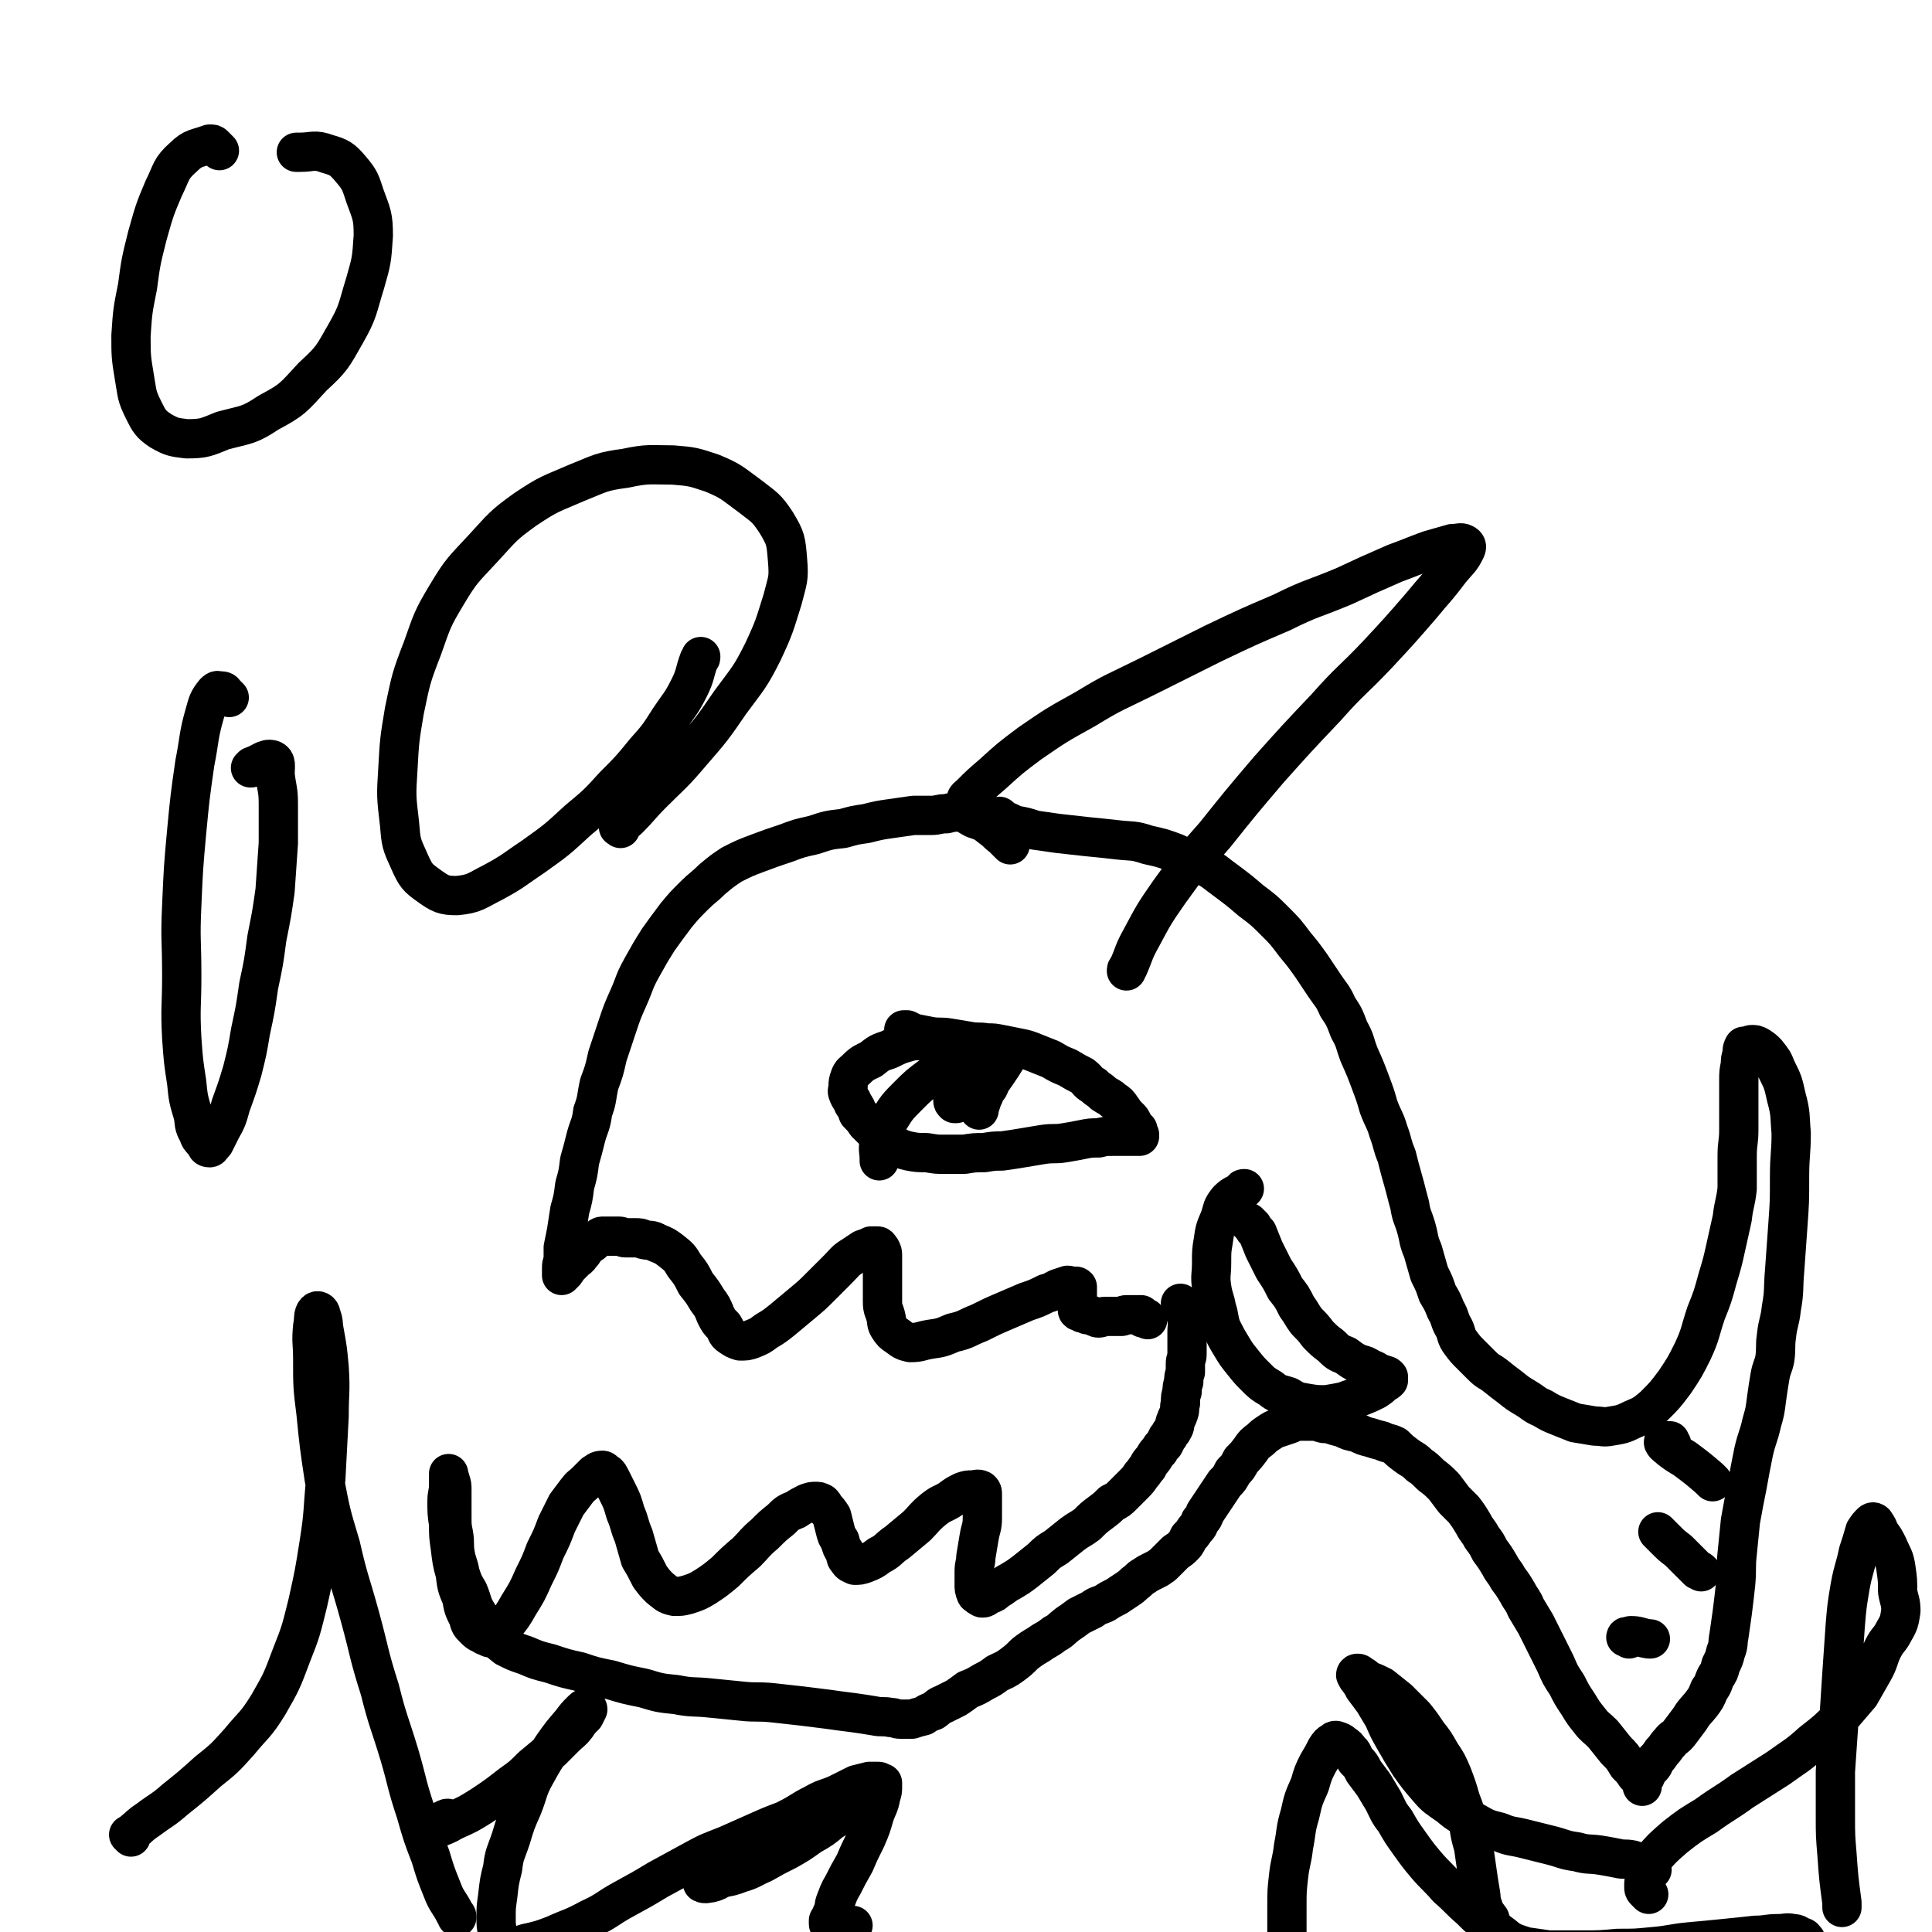
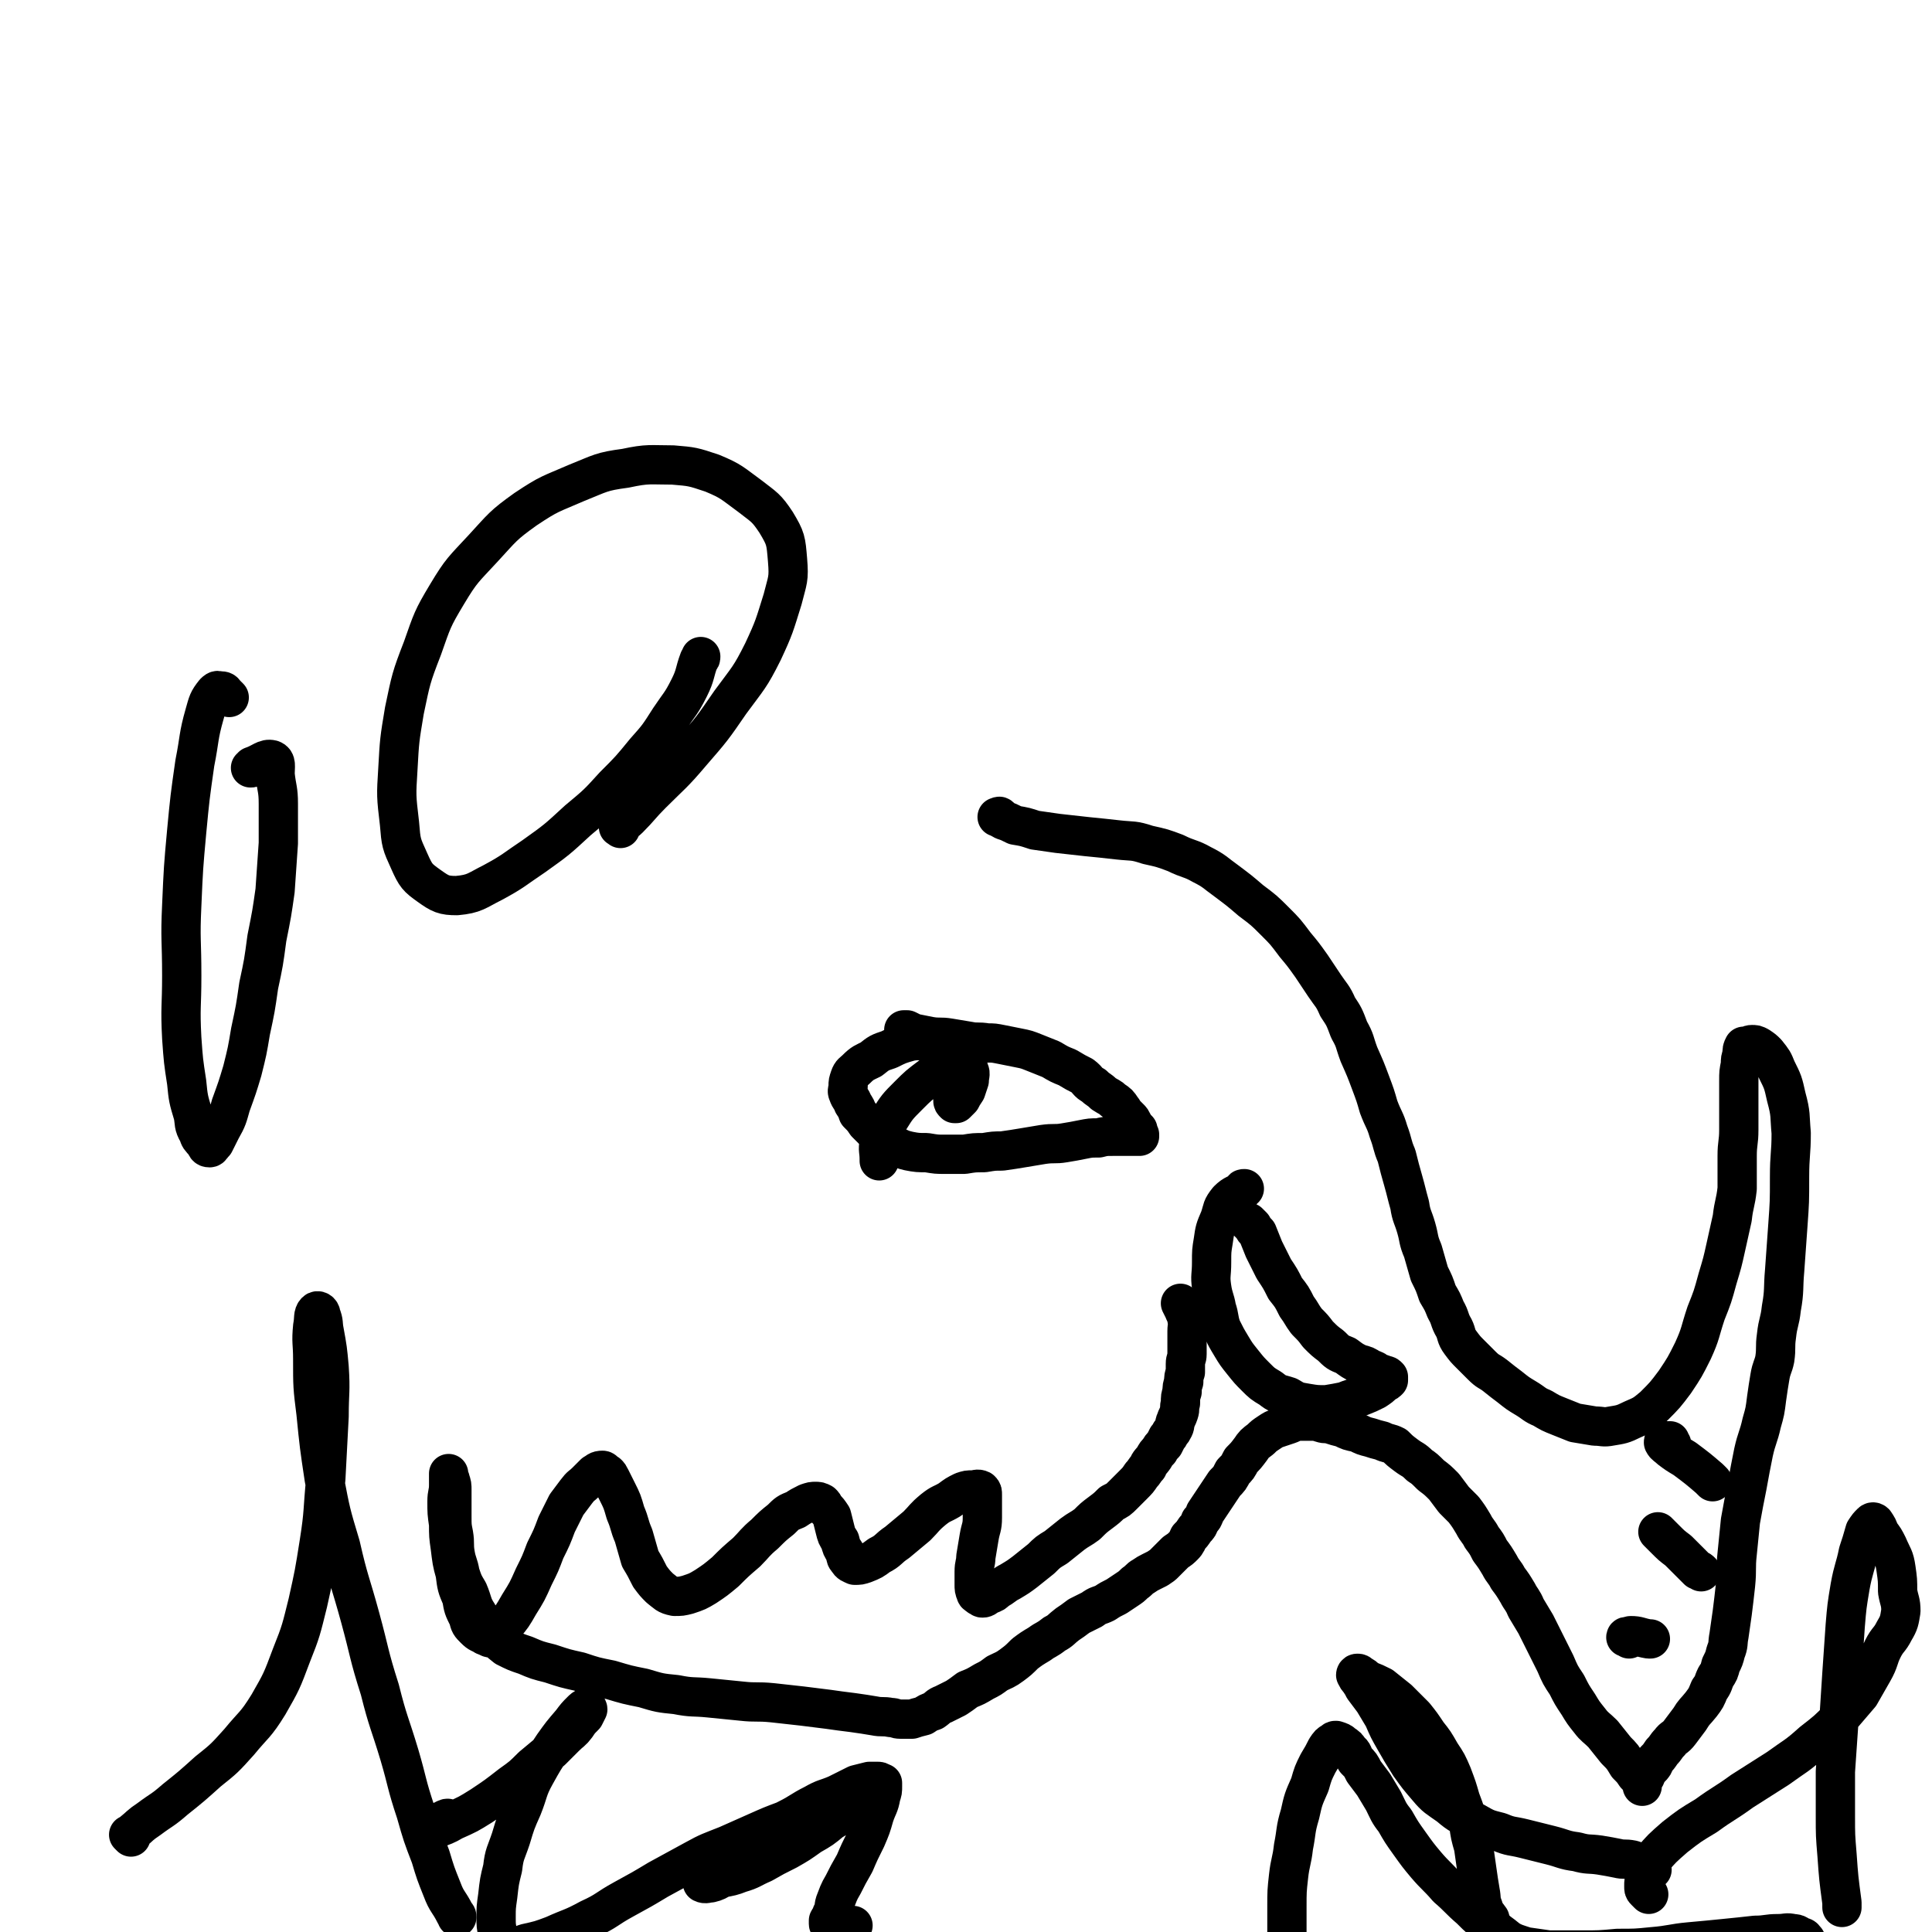
<svg xmlns="http://www.w3.org/2000/svg" viewBox="0 0 1180 1180" version="1.1">
  <g fill="none" stroke="#000000" stroke-width="24" stroke-linecap="round" stroke-linejoin="round">
-     <path d="M617,516c-1,-1 -1,-1 -1,-1 -2,-2 -2,-2 -4,-4 -3,-2 -3,-3 -6,-5 -5,-4 -5,-4 -11,-6 -4,-2 -4,-3 -9,-4 -4,0 -4,0 -8,1 -5,0 -5,1 -9,1 -6,0 -6,0 -11,0 -7,1 -7,1 -14,2 -7,1 -7,1 -15,3 -7,1 -7,1 -14,3 -9,1 -9,1 -18,4 -9,2 -9,2 -17,5 -9,3 -9,3 -17,6 -8,3 -8,3 -16,7 -6,4 -6,4 -12,9 -5,5 -6,5 -11,10 -6,6 -6,6 -11,12 -6,8 -6,8 -11,15 -5,8 -5,8 -10,17 -5,9 -4,9 -8,18 -4,9 -4,9 -7,18 -3,9 -3,9 -6,18 -2,9 -2,9 -5,17 -2,9 -1,9 -4,17 -1,8 -2,8 -4,15 -2,8 -2,8 -4,15 -1,8 -1,8 -3,15 -1,8 -1,8 -3,15 -1,6 -1,7 -2,13 -1,5 -1,5 -2,10 0,4 0,4 0,7 0,2 -1,2 -1,5 0,2 0,2 0,4 0,0 0,0 0,0 0,0 0,0 0,1 0,0 0,0 0,0 0,0 0,-1 1,-1 0,-1 0,0 1,-1 1,-1 1,-2 2,-3 2,-2 2,-2 4,-4 2,-2 2,-1 4,-4 2,-2 1,-2 4,-5 1,-1 2,-1 4,-3 1,-1 1,-1 3,-2 1,-1 1,-1 3,-1 1,0 1,0 3,0 1,0 1,0 2,0 2,0 2,0 4,0 2,0 2,1 4,1 3,0 3,0 6,0 3,0 3,0 5,1 4,1 5,0 8,2 5,2 5,2 9,5 5,4 5,4 8,9 4,5 4,5 7,11 4,5 4,5 7,10 3,4 3,4 5,9 2,4 2,4 5,7 2,3 1,4 4,6 3,2 3,2 6,3 4,0 4,0 7,-1 5,-2 5,-2 9,-5 5,-3 5,-3 10,-7 6,-5 6,-5 12,-10 6,-5 6,-5 12,-11 5,-5 5,-5 10,-10 4,-4 4,-5 9,-8 3,-2 3,-2 6,-4 3,-1 3,-1 5,-2 2,0 2,0 4,0 1,0 1,1 2,2 1,2 1,2 1,4 0,4 0,4 0,8 0,5 0,5 0,10 0,5 0,5 0,10 0,5 1,5 2,9 1,4 0,4 2,7 2,3 2,3 5,5 4,3 4,3 8,4 6,0 6,-1 12,-2 7,-1 7,-1 14,-4 9,-2 8,-3 16,-6 8,-4 8,-4 15,-7 7,-3 7,-3 14,-6 6,-2 6,-2 12,-5 4,-1 3,-1 7,-3 3,-1 3,-1 6,-2 2,0 2,1 4,1 1,0 1,-1 2,0 0,0 0,1 0,2 0,0 0,0 0,1 0,1 0,1 0,2 0,1 0,1 0,2 0,1 0,1 0,3 0,0 0,0 0,1 0,0 0,0 0,1 0,1 0,1 0,2 0,0 0,0 0,0 0,0 0,1 1,1 1,0 1,0 2,1 1,0 1,0 3,1 2,0 2,0 4,1 1,0 1,1 3,1 2,0 2,-1 4,-1 3,0 3,0 5,0 3,0 3,0 5,0 1,0 1,-1 3,-1 1,0 1,0 3,0 1,0 1,0 2,0 1,0 1,0 2,0 0,0 0,0 1,0 0,0 0,0 1,0 0,0 0,0 1,1 0,0 0,0 0,1 0,0 0,0 1,0 0,0 0,0 1,0 0,0 0,0 0,0 0,0 0,0 1,1 0,0 0,0 0,0 " />
    <path d="M612,500c-1,-1 -1,-1 -1,-1 -1,-1 -1,0 -1,0 0,0 0,0 0,0 0,0 -1,0 -1,0 0,0 0,0 1,0 1,1 1,1 3,2 3,1 3,1 7,3 6,1 6,1 12,3 7,1 7,1 14,2 9,1 9,1 18,2 10,1 10,1 19,2 9,1 9,0 18,3 9,2 9,2 17,5 8,4 9,3 16,7 8,4 8,5 15,10 8,6 8,6 15,12 8,6 8,6 15,13 6,6 6,6 12,14 5,6 5,6 10,13 4,6 4,6 8,12 4,6 5,6 8,13 4,6 4,6 7,14 4,7 3,7 6,15 4,9 4,9 7,17 3,8 3,8 5,15 3,8 4,8 6,15 3,8 2,8 5,15 2,8 2,8 4,15 2,7 2,8 4,15 1,7 2,7 4,14 2,7 1,7 4,14 2,7 2,7 4,14 3,6 3,6 5,12 3,5 3,5 5,10 3,5 2,6 5,11 2,4 1,5 4,9 3,4 3,4 6,7 4,4 4,4 7,7 4,4 4,3 8,6 5,4 5,4 9,7 5,4 5,4 10,7 5,3 5,4 10,6 5,3 5,3 10,5 5,2 5,2 10,4 6,1 6,1 12,2 5,0 5,1 10,0 6,-1 7,-1 13,-4 7,-3 7,-3 13,-8 7,-7 7,-7 13,-15 6,-9 6,-9 11,-19 5,-11 4,-11 8,-23 4,-10 4,-10 7,-21 3,-10 3,-10 5,-19 2,-9 2,-9 4,-18 1,-9 2,-9 3,-18 0,-10 0,-10 0,-20 0,-8 1,-8 1,-16 0,-8 0,-8 0,-16 0,-7 0,-7 0,-14 0,-5 0,-5 1,-10 0,-3 0,-3 1,-6 0,-3 0,-3 1,-5 0,0 1,0 2,0 1,0 1,-1 3,-1 2,0 2,0 4,1 3,2 3,2 5,4 4,5 4,5 6,10 4,8 4,8 6,17 3,11 2,11 3,22 0,13 -1,13 -1,27 0,15 0,15 -1,29 -1,14 -1,14 -2,28 -1,11 0,12 -2,23 -1,9 -2,8 -3,17 -1,7 0,7 -1,14 -1,5 -2,5 -3,11 -1,6 -1,6 -2,13 -1,8 -1,8 -3,15 -2,9 -3,9 -5,18 -2,10 -2,10 -4,21 -2,10 -2,10 -4,21 -1,10 -1,10 -2,20 -1,9 0,9 -1,19 -1,9 -1,9 -2,17 -1,7 -1,7 -2,14 -1,5 0,5 -2,10 -1,4 -1,4 -3,8 -1,4 -1,4 -3,7 -2,4 -1,4 -4,8 -2,5 -2,5 -5,9 -4,5 -4,4 -7,9 -3,4 -3,4 -6,8 -3,4 -4,3 -6,6 -3,3 -2,3 -5,6 -2,3 -2,3 -4,5 -1,3 -1,3 -3,5 -1,1 -1,1 -2,2 -1,1 0,1 -1,3 -1,1 -1,1 -2,2 0,1 0,1 0,2 0,0 0,0 0,1 0,0 0,0 0,0 0,0 0,0 0,1 0,0 0,0 0,0 0,0 0,0 0,0 0,0 0,-1 0,-1 0,-1 0,-1 -1,-2 -1,-2 -1,-2 -3,-4 -2,-3 -2,-3 -5,-6 -3,-5 -3,-5 -7,-9 -4,-5 -4,-5 -8,-10 -4,-4 -5,-4 -8,-8 -4,-5 -4,-5 -7,-10 -4,-6 -4,-6 -7,-12 -4,-6 -4,-6 -7,-13 -3,-6 -3,-6 -6,-12 -3,-6 -3,-6 -6,-12 -3,-5 -3,-5 -6,-10 -2,-5 -3,-5 -5,-9 -3,-5 -3,-5 -6,-9 -2,-4 -3,-4 -5,-8 -3,-5 -3,-5 -6,-9 -2,-4 -2,-4 -5,-8 -2,-4 -3,-4 -5,-8 -3,-5 -3,-5 -6,-9 -3,-3 -3,-3 -6,-6 -3,-4 -3,-4 -6,-8 -4,-4 -4,-4 -8,-7 -4,-4 -4,-4 -7,-6 -4,-4 -4,-3 -8,-6 -4,-3 -4,-3 -7,-6 -4,-2 -4,-1 -8,-3 -4,-1 -4,-1 -7,-2 -4,-1 -4,-1 -8,-3 -5,-1 -5,-1 -9,-3 -4,-1 -4,-1 -7,-2 -3,-1 -3,0 -6,-1 -3,-1 -3,-1 -6,-1 -4,0 -4,0 -7,0 -4,0 -4,1 -7,2 -3,1 -3,1 -6,2 -3,1 -3,1 -6,3 -3,2 -3,2 -5,4 -4,3 -4,3 -6,6 -3,4 -3,4 -6,7 -2,4 -2,4 -5,7 -2,4 -2,4 -5,7 -2,3 -2,3 -4,6 -2,3 -2,3 -4,6 -2,3 -2,3 -4,6 -1,3 -1,3 -3,5 -1,3 -1,3 -3,5 -2,3 -2,3 -4,5 -1,2 -1,3 -3,5 -2,2 -2,2 -5,4 -1,1 -1,1 -3,3 -2,2 -2,2 -4,4 -1,1 -1,1 -4,3 -2,1 -2,1 -4,2 -2,1 -2,1 -5,3 -2,1 -2,2 -5,4 -2,2 -2,2 -5,4 -3,2 -3,2 -6,4 -4,2 -4,2 -7,4 -4,2 -4,1 -8,4 -4,2 -4,2 -8,4 -4,3 -4,3 -7,5 -4,3 -4,4 -8,6 -5,4 -5,3 -9,6 -5,3 -5,3 -9,6 -4,4 -4,4 -8,7 -4,3 -5,3 -9,5 -4,3 -4,3 -8,5 -5,3 -5,3 -10,5 -4,3 -4,3 -7,5 -4,2 -4,2 -8,4 -3,1 -3,2 -6,4 -3,1 -3,1 -6,3 -4,1 -4,1 -7,2 -4,0 -4,0 -7,0 -3,0 -3,-1 -6,-1 -5,-1 -5,0 -10,-1 -6,-1 -6,-1 -13,-2 -8,-1 -8,-1 -15,-2 -8,-1 -8,-1 -16,-2 -9,-1 -9,-1 -18,-2 -10,-1 -10,0 -19,-1 -10,-1 -10,-1 -20,-2 -10,-1 -10,0 -20,-2 -10,-1 -10,-1 -20,-4 -10,-2 -10,-2 -20,-5 -10,-2 -10,-2 -19,-5 -9,-2 -9,-2 -18,-5 -8,-2 -8,-2 -15,-5 -6,-2 -6,-2 -12,-5 -5,-4 -5,-4 -9,-9 -5,-5 -5,-5 -8,-11 -4,-6 -3,-7 -6,-14 -3,-5 -3,-5 -5,-11 -1,-6 -2,-6 -3,-12 -1,-6 0,-6 -1,-12 -1,-5 -1,-5 -1,-11 0,-5 0,-5 0,-9 0,-4 0,-4 0,-7 0,-3 0,-3 -1,-6 0,-1 -1,-1 -1,-3 0,0 0,-1 0,-1 0,0 0,1 0,2 0,3 0,3 0,5 0,5 -1,5 -1,10 0,7 0,7 1,14 0,7 0,7 1,14 1,8 1,9 3,16 1,8 1,8 4,15 1,6 1,6 4,12 1,4 1,4 4,7 3,3 3,2 6,4 3,1 3,2 5,1 4,-2 4,-3 7,-7 5,-6 5,-6 9,-13 5,-8 5,-8 9,-17 4,-8 4,-8 7,-16 4,-8 4,-8 7,-16 3,-6 3,-6 6,-12 3,-4 3,-4 6,-8 3,-4 3,-3 6,-6 3,-3 3,-3 5,-5 2,-1 2,-2 5,-2 1,0 1,1 3,2 1,1 1,1 2,3 2,4 2,4 4,8 3,6 3,6 5,13 3,7 2,7 5,14 2,7 2,7 4,14 3,5 3,5 6,11 3,4 3,4 6,7 4,3 4,4 9,5 4,0 4,0 8,-1 6,-2 6,-2 11,-5 6,-4 6,-4 12,-9 6,-6 6,-6 13,-12 5,-5 5,-6 11,-11 5,-5 5,-5 10,-9 4,-4 4,-4 9,-6 3,-2 3,-2 7,-4 3,-1 3,-1 5,-1 2,0 2,0 4,1 1,1 1,1 2,3 2,2 2,2 4,5 1,4 1,4 2,8 1,4 1,4 3,7 1,4 1,4 3,7 1,3 0,3 2,5 1,2 2,2 4,3 3,0 3,0 6,-1 5,-2 5,-2 9,-5 6,-3 5,-4 11,-8 6,-5 6,-5 12,-10 5,-5 4,-5 10,-10 5,-4 5,-3 10,-6 4,-3 4,-3 8,-5 3,-1 3,-1 6,-1 2,0 3,-1 5,0 1,1 1,1 1,3 0,2 0,2 0,4 0,5 0,5 0,10 0,6 -1,6 -2,12 -1,6 -1,6 -2,12 0,4 -1,4 -1,9 0,4 0,4 0,8 0,2 0,3 1,5 0,1 1,1 2,2 1,0 1,1 2,1 2,0 2,-1 4,-2 3,-1 3,-1 5,-3 4,-2 4,-3 8,-5 5,-3 5,-3 9,-6 5,-4 5,-4 10,-8 4,-4 4,-4 9,-7 5,-4 5,-4 10,-8 4,-3 5,-3 9,-6 4,-4 4,-4 8,-7 4,-3 4,-3 7,-6 4,-2 4,-2 7,-5 3,-3 3,-3 6,-6 3,-3 3,-3 5,-6 2,-2 2,-3 4,-5 1,-3 2,-3 4,-6 1,-2 1,-2 3,-4 1,-2 1,-2 3,-4 1,-2 1,-2 2,-4 1,-1 1,-1 2,-3 1,-1 1,-1 2,-3 1,-2 0,-2 1,-4 1,-3 1,-2 2,-5 1,-3 0,-3 1,-6 0,-4 0,-4 1,-7 0,-3 0,-3 1,-6 0,-3 0,-3 1,-6 0,-3 0,-3 0,-5 0,-3 1,-3 1,-6 0,-3 0,-3 0,-6 0,-4 0,-4 0,-8 0,-4 1,-4 0,-7 0,-3 -1,-3 -2,-6 -1,-2 -1,-2 -2,-4 0,0 0,0 0,0 " />
    <path d="M764,748c-1,-1 -1,-1 -1,-1 -1,-1 0,0 0,0 0,0 0,0 0,0 0,0 0,0 0,0 -1,-1 0,0 0,0 1,1 1,1 2,2 1,2 1,2 3,4 2,5 2,5 4,10 3,6 3,6 6,12 4,6 4,6 7,12 4,5 4,5 7,11 3,4 3,5 6,9 4,4 4,4 7,8 4,4 4,4 8,7 4,4 4,4 9,6 4,3 4,3 8,5 4,1 4,1 7,3 3,1 3,1 5,3 2,0 2,0 4,1 1,0 1,0 2,1 0,0 0,0 0,1 0,0 0,0 0,1 -1,1 -1,1 -3,2 -2,2 -2,2 -5,4 -4,2 -4,2 -9,4 -5,1 -5,1 -10,3 -5,1 -5,1 -11,2 -6,0 -6,0 -12,-1 -6,-1 -6,-1 -11,-4 -6,-2 -6,-1 -11,-5 -5,-3 -5,-3 -9,-7 -4,-4 -4,-4 -8,-9 -4,-5 -4,-5 -7,-10 -3,-5 -3,-5 -6,-11 -2,-6 -1,-6 -3,-12 -1,-6 -2,-6 -3,-13 -1,-7 0,-7 0,-15 0,-7 0,-7 1,-13 1,-7 1,-7 4,-14 2,-6 1,-6 5,-11 4,-4 5,-3 9,-6 0,-1 0,-1 1,-1 " />
    <path d="M554,632c-1,-1 -1,-1 -1,-1 -1,-1 -1,-1 -1,-1 0,0 0,0 0,0 0,0 0,0 0,-1 0,0 0,0 0,0 1,0 1,0 2,0 2,1 2,1 4,2 5,1 5,1 10,2 6,1 6,0 12,1 6,1 6,1 12,2 5,1 5,0 11,1 4,0 4,0 9,1 5,1 5,1 10,2 5,1 5,1 10,3 5,2 5,2 10,4 5,3 5,3 10,5 5,3 5,3 9,5 4,3 3,4 7,6 3,3 3,2 6,5 3,2 4,2 6,4 3,2 3,2 5,5 1,1 1,2 3,4 1,1 1,1 2,2 1,1 1,1 2,3 0,1 0,1 1,2 1,1 1,1 2,2 0,0 0,0 0,1 0,1 0,1 0,2 0,0 1,0 1,0 0,0 0,1 0,1 0,0 0,0 -1,0 0,0 0,0 0,0 -2,0 -2,0 -4,0 -2,0 -2,0 -5,0 -3,0 -3,0 -6,0 -5,0 -5,0 -9,1 -5,0 -5,0 -10,1 -5,1 -5,1 -11,2 -6,1 -6,0 -13,1 -6,1 -6,1 -12,2 -6,1 -6,1 -13,2 -5,0 -5,0 -11,1 -6,0 -6,0 -12,1 -6,0 -6,0 -12,0 -5,0 -5,0 -11,-1 -5,0 -6,0 -11,-1 -4,-1 -4,-1 -8,-3 -4,-1 -4,-1 -7,-4 -3,-2 -3,-2 -6,-5 -2,-2 -2,-2 -5,-5 -2,-3 -2,-3 -5,-6 -1,-3 -1,-3 -3,-6 -1,-3 -2,-3 -3,-6 -1,-2 0,-2 0,-5 0,-2 0,-2 1,-5 1,-3 2,-3 4,-5 4,-4 5,-4 9,-6 5,-4 5,-4 11,-6 6,-3 6,-3 13,-5 6,-1 7,0 13,0 0,0 0,0 1,0 " />
    <path d="M585,657c-1,-1 -1,-2 -1,-1 -1,0 0,0 0,1 0,1 -1,1 -1,3 0,2 0,2 0,4 0,2 -1,2 -1,4 0,2 0,2 0,4 0,1 0,1 1,2 0,0 0,0 1,0 1,-1 1,-1 3,-3 1,-2 1,-2 3,-5 1,-3 1,-3 2,-6 0,-3 1,-4 0,-6 -1,-3 -1,-4 -3,-5 -3,0 -4,0 -7,2 -7,2 -7,2 -13,6 -8,6 -8,6 -14,12 -7,7 -7,7 -12,15 -4,6 -4,7 -6,14 -1,4 0,5 0,10 0,0 0,0 0,1 " />
-     <path d="M619,642c-1,-1 -1,-1 -1,-1 -1,-1 0,0 0,0 -6,10 -6,10 -13,20 -1,3 -1,3 -3,5 -1,3 -1,3 -2,5 -1,3 -1,3 -2,6 0,1 0,1 0,1 " />
    <path d="M1021,882c-1,-1 -1,-1 -1,-1 -1,-1 0,-1 0,-1 0,0 -1,0 -2,0 0,0 0,0 -1,0 -1,0 -1,0 -1,1 1,2 2,2 4,4 4,3 4,3 9,6 8,6 8,6 15,12 1,1 1,1 2,2 " />
    <path d="M995,1001c-1,-1 -1,-1 -1,-1 -1,-1 -1,0 -1,0 0,0 0,0 1,0 1,0 1,-1 2,-1 5,0 5,1 11,2 0,0 0,0 1,0 " />
    <path d="M1014,937c-1,-1 -1,-1 -1,-1 -1,-1 0,0 0,0 0,0 0,0 0,0 2,2 2,2 4,4 4,4 4,4 8,7 6,6 6,6 12,12 1,0 1,0 2,1 " />
    <path d="M80,1122c-1,-1 -1,-1 -1,-1 -1,-1 0,0 0,0 1,0 1,-1 2,-2 5,-4 4,-4 10,-8 8,-6 8,-5 16,-12 10,-8 10,-8 20,-17 10,-8 10,-8 19,-18 9,-11 10,-10 18,-23 8,-14 8,-14 14,-30 6,-15 6,-16 10,-32 4,-18 4,-18 7,-37 3,-19 2,-19 4,-39 1,-19 1,-19 2,-38 0,-15 1,-15 0,-30 -1,-11 -1,-11 -3,-22 -1,-5 0,-5 -2,-10 0,-2 -2,-3 -3,-2 -2,2 -1,4 -2,9 -1,10 0,10 0,20 0,17 0,17 2,33 2,20 2,20 5,40 4,21 4,21 10,41 5,22 6,22 12,44 6,22 5,22 12,44 5,20 6,20 12,40 5,17 4,17 10,35 4,14 4,14 9,27 3,10 3,10 7,20 3,8 4,7 8,15 1,1 1,1 1,2 " />
    <path d="M1007,1157c-1,-1 -1,-1 -1,-1 -1,-1 -1,-1 -1,-1 -1,-1 -1,-1 -1,-3 0,-3 0,-3 1,-6 1,-5 1,-6 4,-10 6,-7 6,-7 14,-14 9,-7 9,-7 19,-13 11,-8 11,-7 22,-15 11,-7 11,-7 22,-14 11,-8 11,-7 21,-16 9,-7 9,-7 17,-15 6,-7 6,-7 12,-14 4,-7 4,-7 8,-14 4,-7 3,-8 6,-14 3,-6 4,-5 7,-11 3,-5 3,-6 4,-12 0,-6 -1,-6 -2,-12 0,-7 0,-7 -1,-14 -1,-7 -2,-7 -5,-14 -2,-4 -2,-4 -5,-8 -1,-3 -1,-3 -3,-6 0,0 -1,-1 -2,0 -2,2 -2,2 -4,5 -2,7 -2,7 -4,13 -2,10 -3,10 -5,21 -2,12 -2,12 -3,24 -1,15 -1,15 -2,29 -1,16 -1,16 -2,31 -1,15 -1,15 -2,29 0,14 0,14 0,27 0,12 0,12 1,24 1,14 1,14 3,29 0,1 0,1 0,3 " />
-     <path d="M134,92c-1,-1 -1,-1 -1,-1 -1,-1 -1,-1 -2,-2 -1,-1 -1,-1 -3,-1 -8,3 -10,2 -16,8 -8,7 -7,9 -12,19 -6,14 -6,15 -10,29 -4,16 -4,16 -6,31 -3,15 -3,15 -4,30 0,12 0,13 2,25 2,11 1,11 6,21 3,6 4,8 10,12 7,4 8,4 16,5 11,0 12,-1 22,-5 15,-4 16,-3 28,-11 15,-8 15,-9 27,-22 12,-11 12,-12 20,-26 8,-14 7,-15 12,-31 4,-14 4,-14 5,-29 0,-12 -1,-13 -5,-24 -3,-9 -3,-10 -9,-17 -5,-6 -7,-7 -14,-9 -8,-3 -9,-1 -17,-1 -1,0 -1,0 -2,0 " />
    <path d="M379,506c-1,-1 -2,-1 -1,-1 2,-3 3,-2 6,-5 7,-7 7,-8 14,-15 12,-12 13,-12 24,-25 13,-15 13,-15 24,-31 11,-15 12,-15 20,-31 7,-15 7,-16 12,-32 3,-12 4,-12 3,-24 -1,-12 -1,-13 -7,-23 -6,-9 -7,-9 -16,-16 -11,-8 -11,-9 -23,-14 -12,-4 -12,-4 -24,-5 -14,0 -15,-1 -29,2 -15,2 -15,3 -30,9 -16,7 -16,6 -31,16 -14,10 -14,11 -26,24 -12,13 -13,13 -22,28 -9,15 -9,16 -15,33 -7,18 -7,19 -11,38 -3,18 -3,18 -4,36 -1,16 -1,16 1,33 1,12 1,12 6,23 4,9 5,10 12,15 7,5 9,6 17,6 11,-1 12,-3 22,-8 13,-7 13,-8 25,-16 14,-10 14,-10 27,-22 12,-10 12,-10 22,-21 10,-10 10,-10 19,-21 8,-9 8,-9 15,-20 6,-9 7,-9 12,-19 4,-8 3,-9 6,-17 1,-1 1,-1 1,-2 " />
    <path d="M140,426c-1,-1 -1,-1 -1,-1 -1,-1 -1,-1 -1,-1 -1,-1 -1,-2 -3,-2 -2,0 -2,-1 -4,1 -4,5 -4,6 -6,13 -4,14 -3,15 -6,30 -3,21 -3,21 -5,42 -2,22 -2,22 -3,45 -1,21 0,21 0,43 0,19 -1,19 0,38 1,14 1,14 3,27 1,10 1,10 4,20 1,5 0,6 3,11 1,3 1,3 4,6 1,2 1,3 3,3 1,0 1,-1 3,-3 2,-4 2,-4 4,-8 4,-7 4,-8 6,-15 4,-11 4,-11 7,-21 3,-12 3,-12 5,-24 3,-14 3,-14 5,-28 3,-14 3,-14 5,-29 3,-15 3,-15 5,-29 1,-15 1,-15 2,-29 0,-12 0,-12 0,-24 0,-9 -1,-9 -2,-18 0,-5 1,-8 -2,-9 -4,-1 -6,2 -12,4 0,1 0,1 -1,1 " />
-     <path d="M591,490c-1,-1 -2,-1 -1,-1 0,-2 1,-2 3,-4 6,-6 6,-6 13,-12 11,-10 11,-10 23,-19 16,-11 16,-11 34,-21 18,-11 18,-10 38,-20 20,-10 20,-10 40,-20 21,-10 21,-10 42,-19 18,-9 19,-8 38,-16 15,-7 15,-7 31,-14 11,-4 10,-4 21,-8 7,-2 7,-2 14,-4 4,0 5,-1 7,0 2,1 2,2 1,4 -3,6 -4,6 -9,12 -9,12 -9,11 -18,22 -13,15 -13,15 -26,29 -16,17 -17,16 -32,33 -18,19 -18,19 -35,38 -17,20 -17,20 -33,40 -15,17 -15,17 -28,35 -9,13 -9,13 -17,28 -5,9 -4,9 -8,18 -1,1 -1,1 -1,2 " />
    <path d="M275,1112c-1,-1 -1,-1 -1,-1 -1,-1 -1,0 -2,0 -2,1 -2,1 -4,2 -1,1 -2,1 -3,2 -2,1 -2,1 -3,2 0,0 0,1 0,1 1,0 2,0 4,-1 5,-2 6,-2 11,-5 9,-4 9,-4 17,-9 9,-6 9,-6 18,-13 7,-5 7,-5 13,-11 6,-5 6,-5 12,-10 4,-4 4,-4 8,-8 4,-4 4,-3 7,-7 2,-3 2,-3 5,-6 1,-2 1,-2 2,-4 0,0 0,-1 -1,-1 -1,0 -2,1 -3,2 -3,3 -3,3 -6,7 -6,7 -6,7 -11,14 -6,9 -6,9 -11,18 -5,9 -4,10 -8,20 -4,9 -4,9 -7,19 -3,9 -4,9 -5,18 -2,8 -2,8 -3,17 -1,7 -1,7 -1,13 0,5 0,5 1,10 0,3 1,3 2,5 2,2 2,3 5,3 5,0 5,0 10,-2 9,-2 9,-2 17,-5 11,-5 11,-4 22,-10 11,-5 10,-6 21,-12 11,-6 11,-6 21,-12 11,-6 11,-6 22,-12 9,-5 10,-5 20,-9 9,-4 9,-4 18,-8 9,-4 9,-4 17,-7 7,-3 7,-3 13,-5 5,-2 5,-2 11,-4 4,-1 4,-1 9,-2 2,0 2,0 5,1 1,0 1,0 2,1 0,0 0,0 0,1 -1,1 -2,1 -4,3 -3,2 -3,3 -7,5 -6,5 -6,5 -13,9 -7,5 -7,5 -14,9 -8,4 -8,4 -15,8 -7,3 -7,4 -14,6 -5,2 -6,2 -11,3 -4,2 -3,2 -7,3 -2,0 -3,1 -5,0 0,0 0,-1 0,-2 2,-3 2,-3 5,-6 6,-5 6,-5 12,-10 8,-6 8,-6 16,-11 9,-5 9,-5 19,-10 8,-4 8,-5 16,-9 7,-4 7,-3 14,-6 6,-3 6,-3 12,-6 4,-1 4,-1 8,-2 2,0 2,0 5,0 1,0 1,0 3,1 0,0 0,1 0,2 0,3 0,3 -1,6 -1,6 -2,6 -4,12 -2,7 -2,7 -5,14 -4,8 -4,8 -7,15 -4,7 -4,7 -7,13 -3,5 -3,6 -5,11 -1,3 0,4 -2,7 0,2 -1,2 -2,4 0,1 0,1 0,2 0,0 0,1 1,1 1,0 2,0 4,0 4,0 4,0 9,0 0,0 0,0 1,0 " />
    <path d="M1009,1142c-1,-1 -1,-1 -1,-1 -1,-1 0,-1 0,-1 0,0 -1,0 -2,0 -2,-1 -2,-1 -4,-2 -2,-1 -2,-1 -5,-2 -5,-1 -5,0 -9,-1 -5,-1 -5,-1 -11,-2 -7,-1 -7,0 -14,-2 -8,-1 -8,-2 -16,-4 -8,-2 -8,-2 -16,-4 -8,-2 -8,-1 -15,-4 -8,-2 -8,-2 -15,-6 -9,-5 -9,-4 -16,-10 -7,-5 -8,-5 -13,-11 -6,-7 -6,-7 -11,-14 -5,-8 -5,-8 -9,-15 -4,-7 -4,-7 -7,-14 -3,-5 -3,-5 -6,-10 -3,-4 -3,-4 -6,-8 -1,-2 -1,-2 -3,-5 -1,-1 -1,-1 -2,-3 0,0 0,-1 1,-1 1,0 1,0 2,1 2,1 2,1 4,3 5,2 5,2 9,4 5,4 5,4 10,8 5,5 5,5 10,10 4,5 4,5 8,11 4,5 4,5 8,12 4,6 4,6 7,13 3,8 3,8 5,15 3,8 3,8 5,15 1,7 1,7 3,14 1,7 1,7 2,14 1,7 1,7 2,13 1,5 0,5 2,10 1,4 2,4 4,7 1,4 1,4 4,7 2,3 2,3 6,5 5,3 6,3 12,5 7,1 7,1 14,2 10,0 10,0 20,0 11,0 11,0 22,-1 11,0 11,0 21,-1 12,-1 12,-2 23,-3 11,-1 11,-1 21,-2 10,-1 10,-1 19,-2 7,0 7,-1 14,-1 5,0 5,-1 9,0 3,0 3,1 5,2 2,0 2,1 3,2 0,0 -1,0 -2,1 -3,2 -3,2 -6,4 -7,2 -7,2 -14,4 -10,3 -10,3 -20,6 -10,4 -10,4 -21,7 -10,3 -10,3 -20,5 -9,2 -9,3 -18,4 -7,0 -7,0 -14,0 -6,0 -6,-1 -11,-2 -5,-1 -5,-1 -9,-3 -5,-2 -5,-2 -9,-5 -5,-2 -5,-2 -11,-5 -6,-2 -6,-2 -12,-5 -6,-4 -6,-5 -12,-9 -6,-5 -6,-5 -13,-10 -7,-5 -7,-5 -13,-11 -7,-6 -7,-7 -14,-13 -6,-7 -7,-7 -13,-14 -5,-6 -5,-6 -10,-13 -5,-7 -5,-7 -9,-14 -4,-5 -4,-6 -7,-12 -3,-5 -3,-5 -6,-10 -3,-4 -3,-4 -6,-8 -2,-4 -2,-4 -5,-7 -2,-3 -1,-4 -4,-6 -1,-2 -1,-2 -4,-4 -1,-1 -1,-1 -4,-2 -1,0 -1,0 -2,1 -2,1 -2,1 -4,4 -2,4 -2,4 -5,9 -3,6 -3,6 -5,13 -4,9 -4,9 -6,18 -3,10 -2,10 -4,20 -1,9 -2,9 -3,18 -1,9 -1,9 -1,19 0,9 0,9 0,18 0,8 1,8 2,15 1,7 0,7 2,13 1,5 1,5 3,9 1,3 0,4 3,6 2,3 3,3 7,5 6,2 6,2 12,4 9,1 9,1 18,1 10,0 10,0 21,-1 11,-1 11,-1 21,-4 11,-2 11,-2 21,-5 8,-3 8,-3 15,-6 6,-3 6,-3 12,-6 3,-3 3,-3 5,-6 2,-3 2,-3 3,-6 0,-2 0,-2 0,-4 0,0 0,0 0,0 " />
  </g>
</svg>